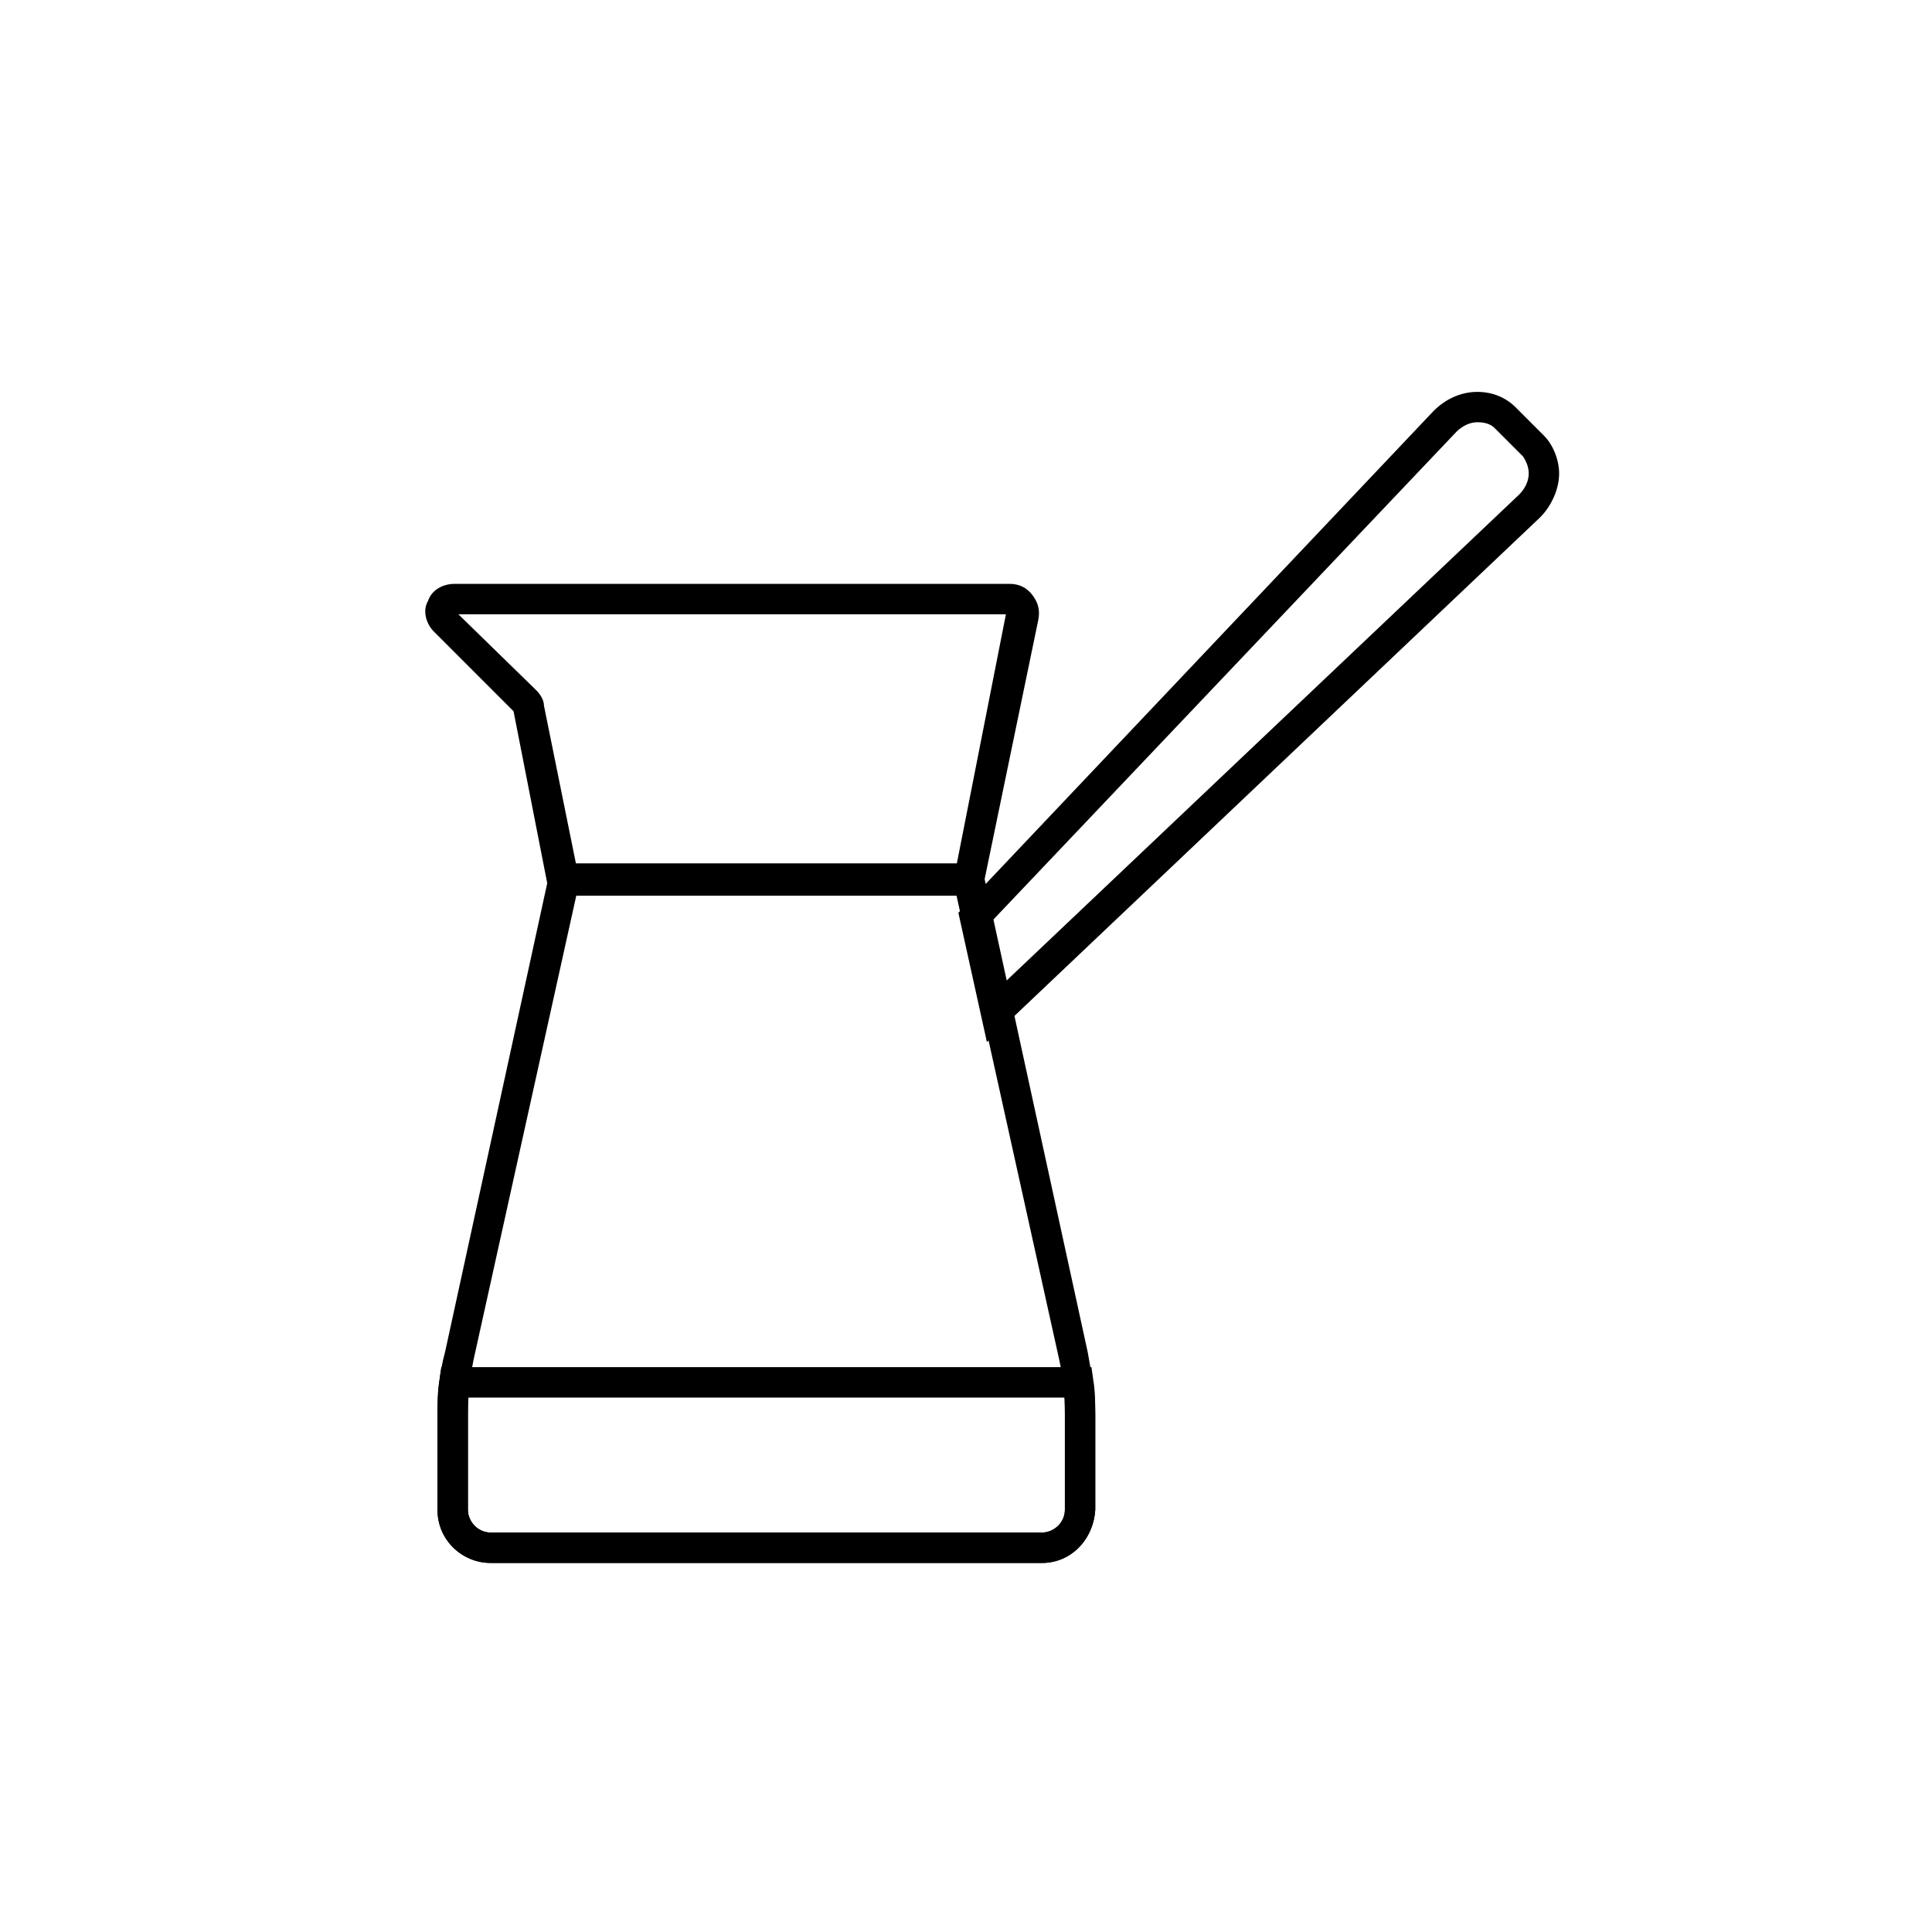
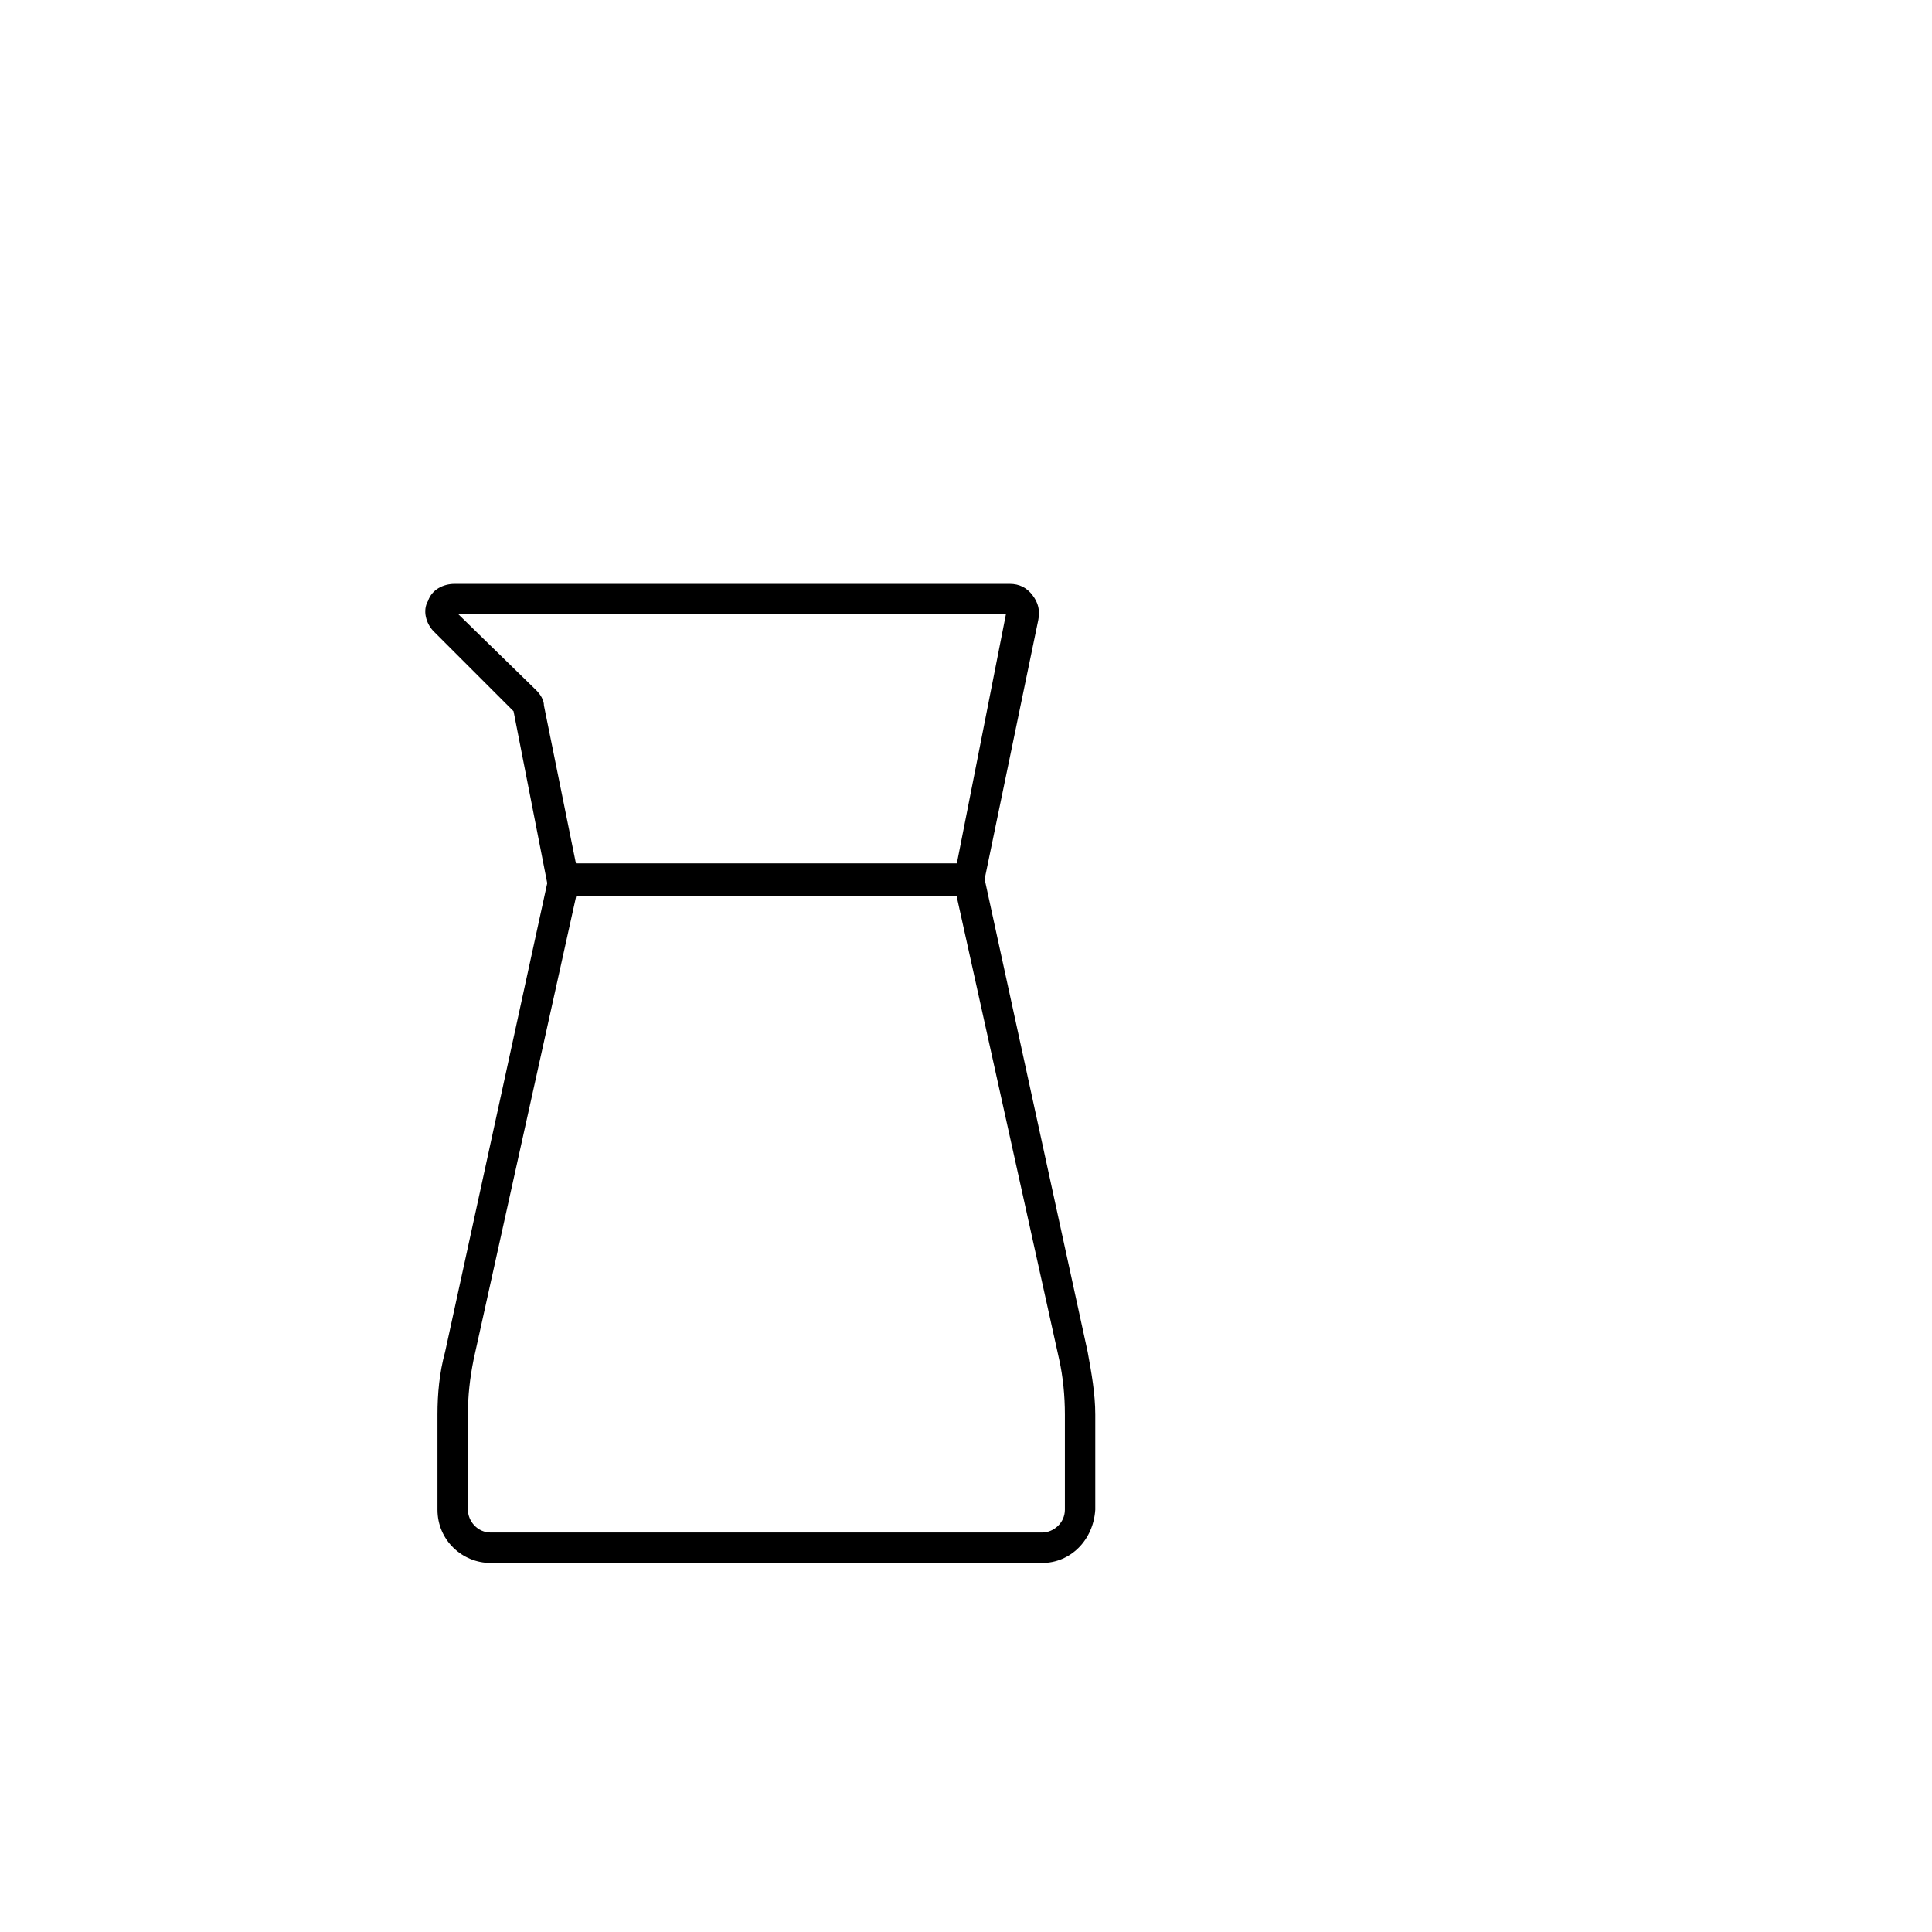
<svg xmlns="http://www.w3.org/2000/svg" fill="#000000" width="800px" height="800px" version="1.1" viewBox="144 144 512 512">
  <g>
    <path d="m420.15 558.2h-146.11c-7.559 0-14.105-6.047-14.105-14.105v-25.191c0-5.543 0.504-11.082 2.016-16.625l28.215-129.48h113.86l28.215 129.48c1.008 5.543 2.016 11.082 2.016 16.625v25.191c-0.508 8.059-6.555 14.105-14.109 14.105zm-123.43-176.84-27.207 122.93c-1.008 5.039-1.512 9.574-1.512 14.609v25.191c0 3.023 2.519 6.047 6.047 6.047h146.11c3.023 0 6.047-2.519 6.047-6.047v-25.191c0-5.039-0.504-10.078-1.512-14.609l-27.207-122.93z" />
    <path d="m404.03 381.36h-114.36l-9.574-48.871-21.156-21.16c-2.016-2.016-3.023-5.543-1.512-8.062 1.008-3.023 4.031-4.535 7.055-4.535h147.11c2.519 0 4.535 1.008 6.047 3.023s2.016 4.031 1.512 6.551zm-107.31-8.062h100.76l13.098-66.504h-145.1l20.656 20.152c1.008 1.008 2.016 2.519 2.016 4.031z" />
-     <path d="m405.54 420.15-7.559-34.258 125.95-133c3.023-3.023 7.055-5.039 11.586-5.039 4.031 0 7.559 1.512 10.078 4.031l7.559 7.559c2.519 2.519 4.031 6.551 4.031 10.078 0 4.031-2.016 8.566-5.039 11.586zm1.512-32.246 3.527 16.121 136.03-128.98c1.512-1.512 2.519-3.527 2.519-5.543 0-1.512-0.504-3.023-1.512-4.535l-7.559-7.559c-1.008-1.008-2.519-1.512-4.535-1.512s-4.031 1.008-5.543 2.519z" />
-     <path d="m420.15 558.2h-146.11c-7.559 0-14.105-6.047-14.105-14.105v-25.191c0-3.023 0-6.047 0.504-9.07l0.504-3.527h172.3l0.504 3.527c0.504 3.023 0.504 6.047 0.504 9.07v25.191c-0.508 8.059-6.555 14.105-14.109 14.105zm-152.15-43.832v4.535 25.191c0 3.023 2.519 6.047 6.047 6.047h146.11c3.023 0 6.047-2.519 6.047-6.047v-25.191-4.535z" />
  </g>
</svg>